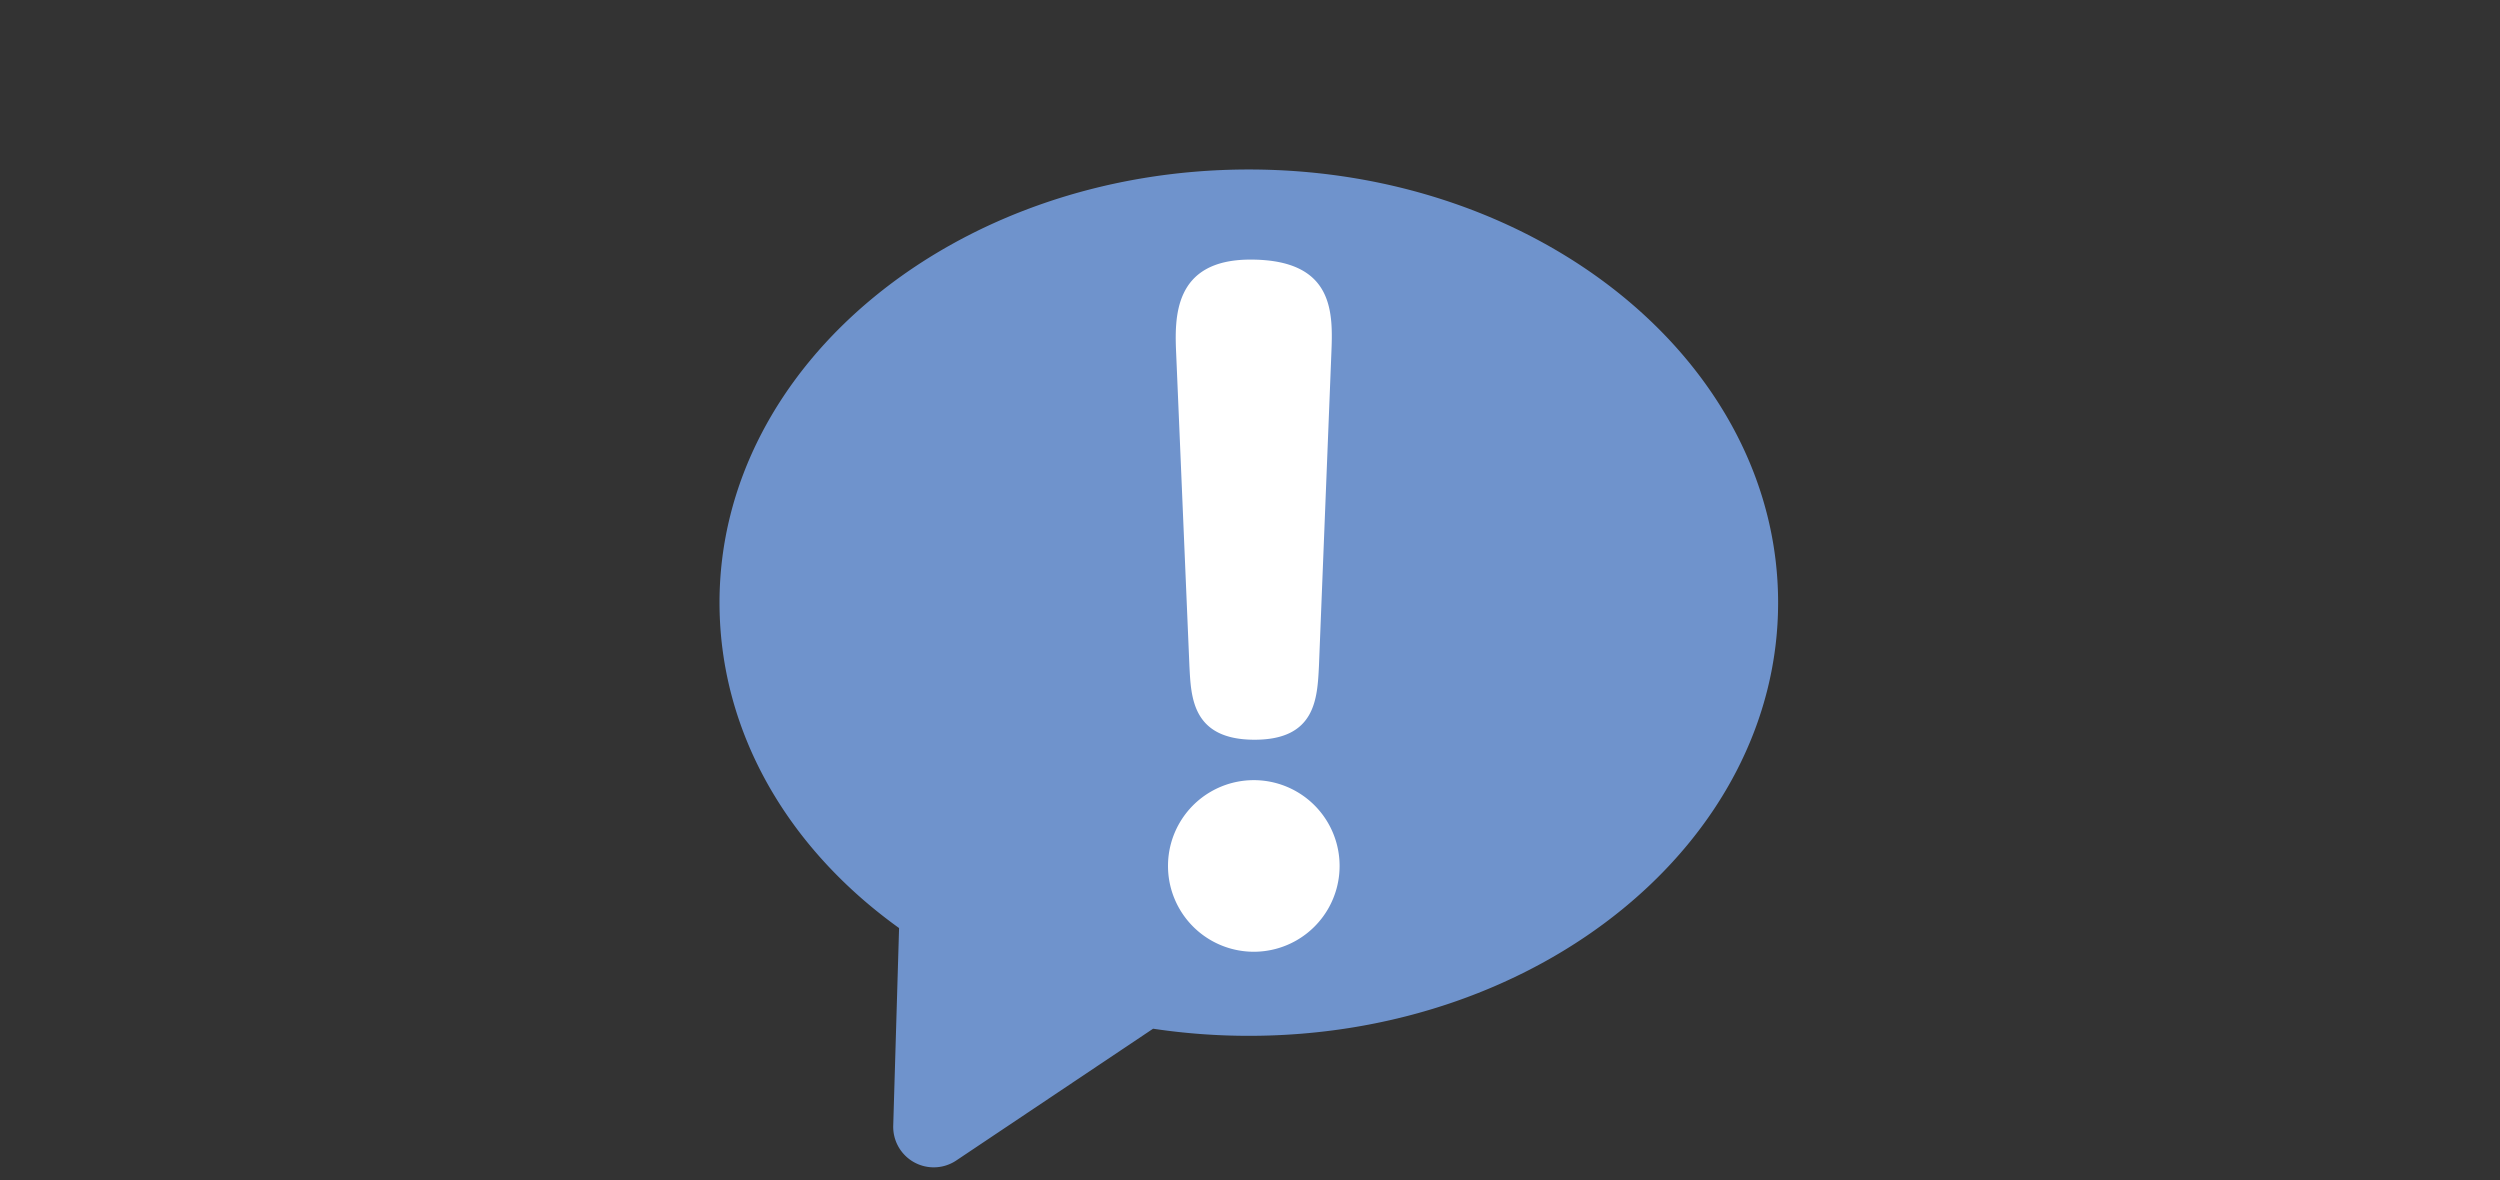
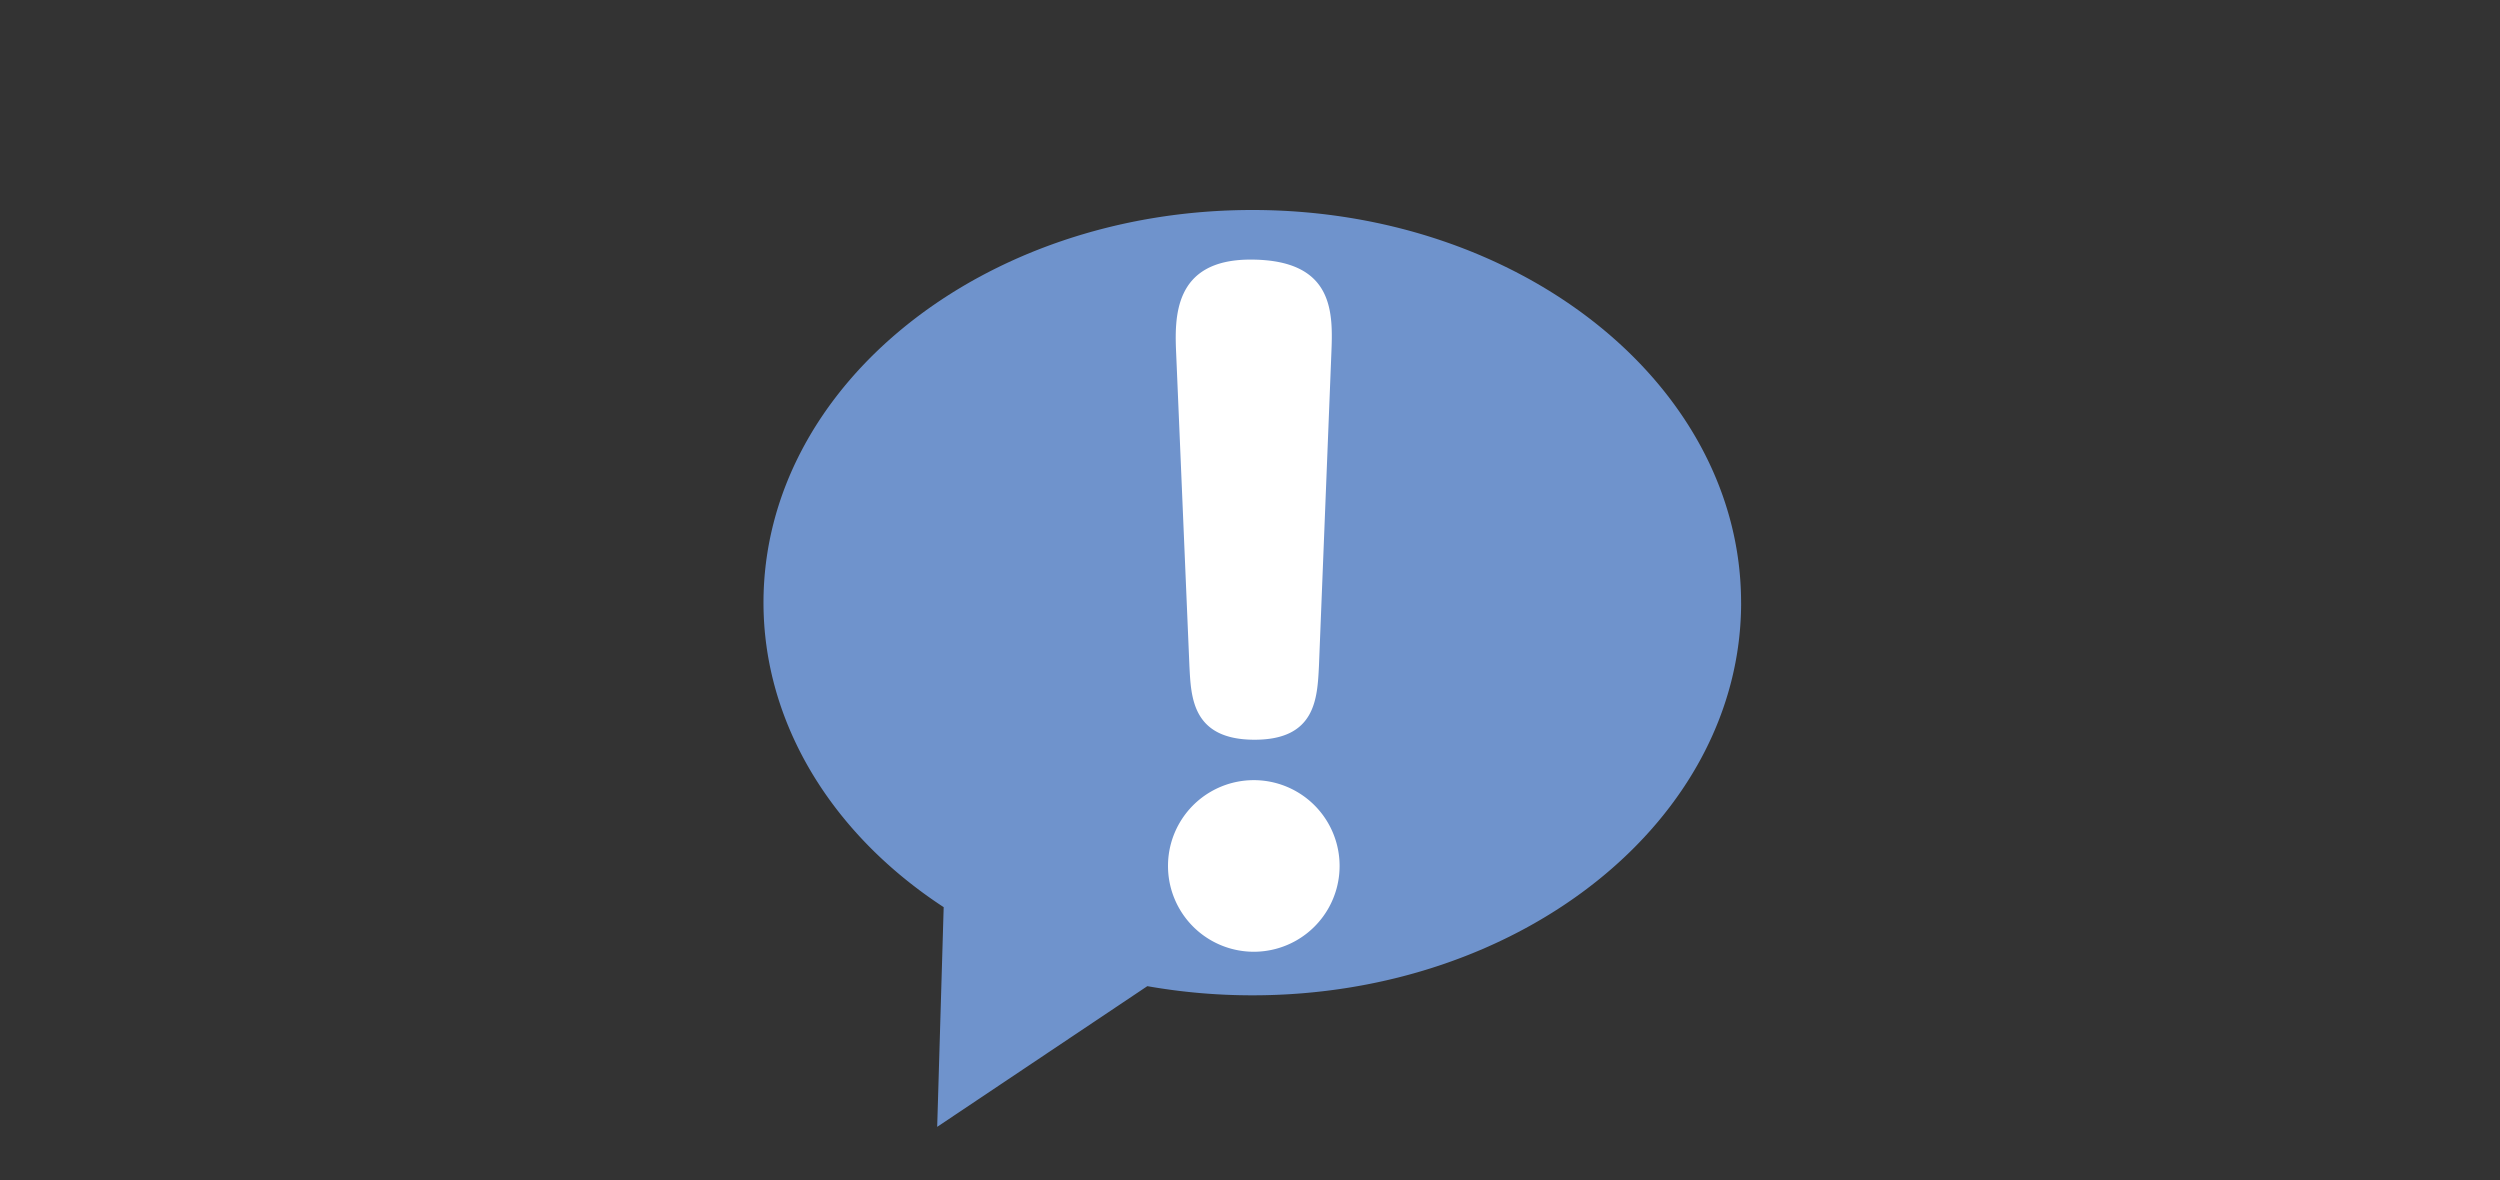
<svg xmlns="http://www.w3.org/2000/svg" width="250" height="118" viewBox="0 0 250 118">
  <rect x="0" y="0" width="250" height="118" fill="#333333" stroke="none" />
  <defs>
    <style>.a{fill:none;}.b{fill:#6f93cc;}.c{fill:#fff;}</style>
  </defs>
  <g transform="translate(1960 -11647)">
    <rect class="a" width="250" height="118" transform="translate(-1960 11647)" />
    <g transform="translate(-3.35 576.873)">
      <path class="b" d="M299.47,88.772c0-21.672-21.9-39.266-48.88-39.266S201.71,67.1,201.71,88.772c0,11.81,6.618,22.993,18.019,30.45l-.649,21.969,21.013-14.069a60.412,60.412,0,0,0,10.5.916c26.978,0,48.88-17.594,48.88-39.266" transform="translate(-2082.011 11041.621)" />
-       <path class="b" d="M250.59,45.455c29.186,0,52.931,19.432,52.931,43.317s-23.745,43.317-52.931,43.317a64.718,64.718,0,0,1-9.571-.712l-19.686,13.18a4.051,4.051,0,0,1-6.3-3.486l.584-19.759c-11.442-8.218-17.956-19.965-17.956-32.539C197.659,64.887,221.4,45.455,250.59,45.455Zm0,78.532c24.719,0,44.829-15.8,44.829-35.215s-20.11-35.215-44.829-35.215-44.829,15.8-44.829,35.215c0,10.47,5.9,20.332,16.186,27.059a4.051,4.051,0,0,1,1.832,3.51l-.417,14.108,14.478-9.693a4.051,4.051,0,0,1,2.958-.623A56.459,56.459,0,0,0,250.59,123.987Z" transform="translate(-2082.36 11041.621)" />
      <path class="c" d="M256.639,114.677a8.58,8.58,0,0,1-17.16,0,8.58,8.58,0,1,1,17.16,0M240.3,63.527c-.165-3.63-.33-9.486,7.425-9.486,8.5,0,8.25,5.444,8.085,9.486l-1.237,31.185c-.165,3.218-.33,7.343-6.435,7.343-6.269,0-6.352-4.289-6.516-7.343Z" transform="translate(-2079.329 11042.045)" />
    </g>
  </g>
</svg>